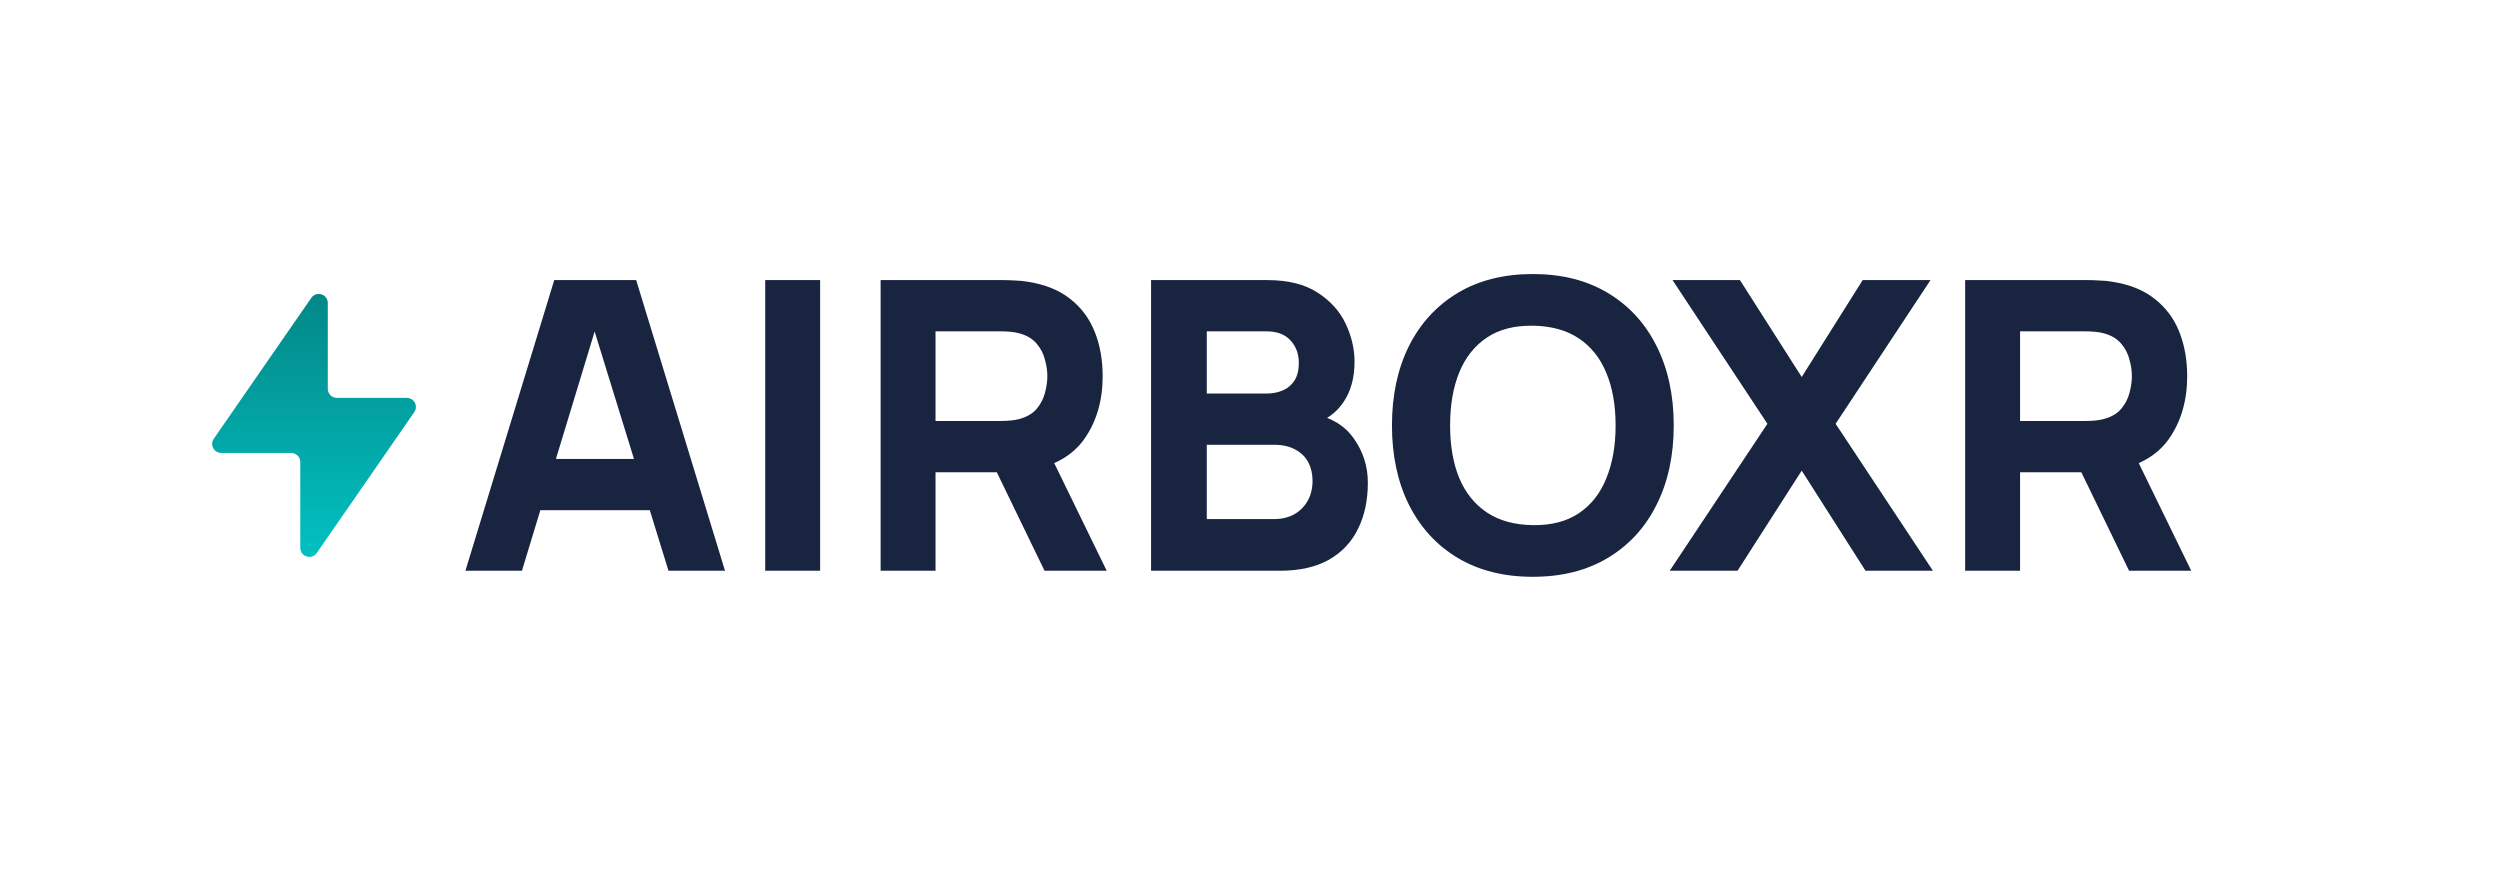
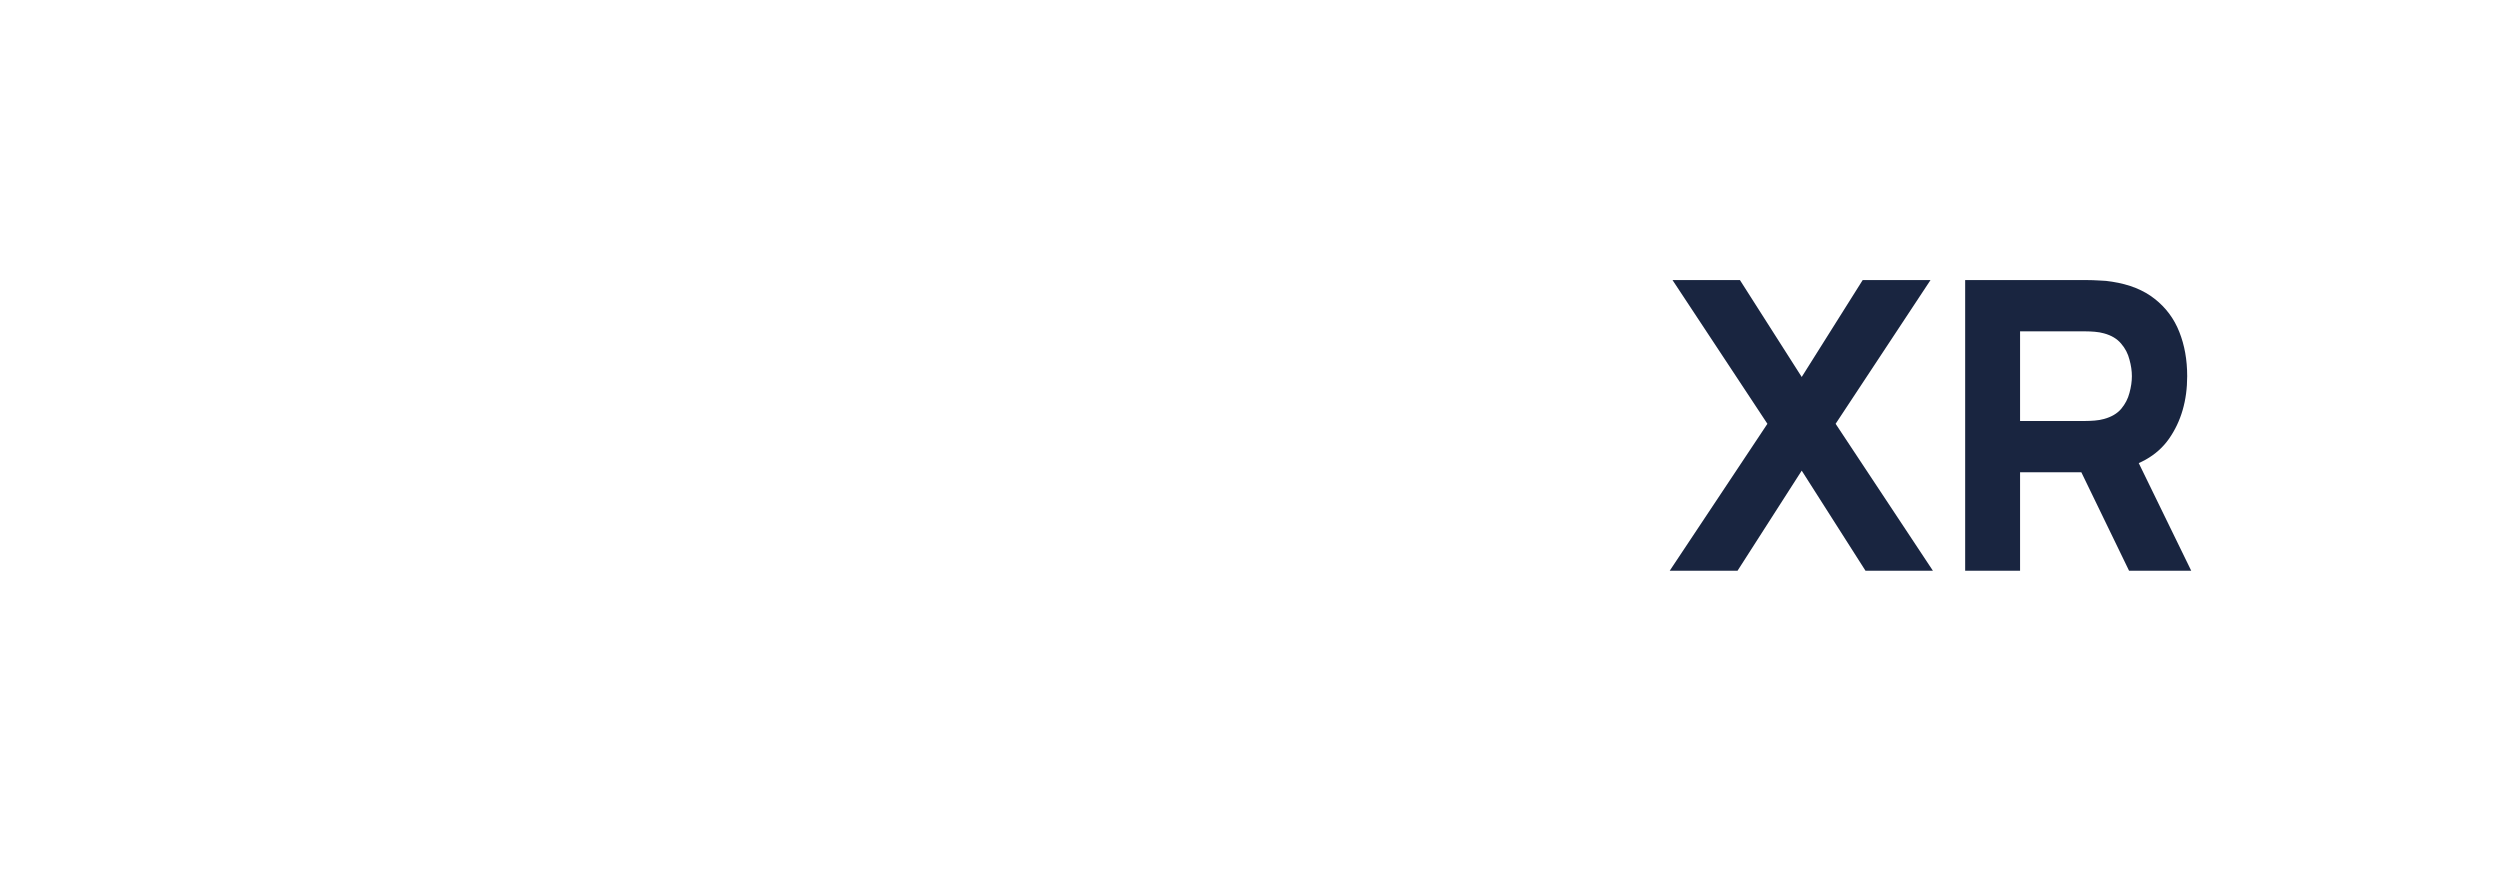
<svg xmlns="http://www.w3.org/2000/svg" width="185" height="66" viewBox="0 0 185 66" fill="none">
-   <path d="M34.441 42.235L41.014 20.727H47.078L53.65 42.235H49.468L43.612 23.266H44.389L38.624 42.235H34.441ZM38.385 37.754V33.96H49.736V37.754H38.385ZM56.626 42.235V20.727H60.689V42.235H56.626ZM65.166 42.235V20.727H74.248C74.457 20.727 74.736 20.736 75.084 20.756C75.443 20.766 75.761 20.796 76.04 20.846C77.325 21.045 78.375 21.468 79.192 22.116C80.019 22.763 80.626 23.579 81.014 24.565C81.403 25.541 81.597 26.631 81.597 27.836C81.597 29.639 81.149 31.182 80.252 32.467C79.357 33.741 77.952 34.528 76.04 34.827L74.248 34.946H69.229V42.235H65.166ZM77.295 42.235L73.053 33.482L77.235 32.676L81.896 42.235H77.295ZM69.229 31.152H74.069C74.278 31.152 74.507 31.142 74.756 31.122C75.005 31.102 75.234 31.063 75.443 31.003C75.99 30.854 76.414 30.605 76.713 30.256C77.011 29.898 77.215 29.504 77.325 29.076C77.444 28.638 77.504 28.225 77.504 27.836C77.504 27.448 77.444 27.04 77.325 26.611C77.215 26.173 77.011 25.78 76.713 25.432C76.414 25.073 75.99 24.819 75.443 24.67C75.234 24.61 75.005 24.57 74.756 24.55C74.507 24.53 74.278 24.52 74.069 24.52H69.229V31.152ZM85.179 42.235V20.727H93.783C95.316 20.727 96.556 21.035 97.502 21.653C98.448 22.26 99.14 23.027 99.578 23.953C100.016 24.879 100.235 25.815 100.235 26.761C100.235 27.966 99.961 28.967 99.413 29.763C98.876 30.56 98.134 31.093 97.188 31.361V30.615C98.532 30.893 99.538 31.516 100.205 32.482C100.883 33.448 101.221 34.528 101.221 35.723C101.221 37.007 100.982 38.138 100.504 39.114C100.036 40.089 99.32 40.856 98.353 41.414C97.388 41.961 96.172 42.235 94.709 42.235H85.179ZM89.302 38.411H94.29C94.838 38.411 95.326 38.297 95.755 38.068C96.183 37.829 96.516 37.5 96.755 37.082C97.004 36.654 97.128 36.151 97.128 35.574C97.128 35.066 97.024 34.613 96.815 34.214C96.606 33.816 96.287 33.502 95.859 33.273C95.441 33.034 94.918 32.915 94.29 32.915H89.302V38.411ZM89.302 29.121H93.723C94.181 29.121 94.589 29.041 94.947 28.882C95.306 28.723 95.59 28.479 95.799 28.15C96.008 27.811 96.113 27.378 96.113 26.851C96.113 26.193 95.909 25.641 95.5 25.193C95.092 24.744 94.5 24.52 93.723 24.52H89.302V29.121ZM113.431 42.683C111.28 42.683 109.423 42.215 107.859 41.279C106.306 40.343 105.106 39.034 104.26 37.351C103.423 35.668 103.005 33.711 103.005 31.481C103.005 29.25 103.423 27.294 104.26 25.611C105.106 23.928 106.306 22.619 107.859 21.683C109.423 20.747 111.28 20.278 113.431 20.278C115.582 20.278 117.434 20.747 118.987 21.683C120.551 22.619 121.75 23.928 122.587 25.611C123.434 27.294 123.856 29.25 123.856 31.481C123.856 33.711 123.434 35.668 122.587 37.351C121.75 39.034 120.551 40.343 118.987 41.279C117.434 42.215 115.582 42.683 113.431 42.683ZM113.431 38.86C114.795 38.88 115.931 38.586 116.837 37.978C117.743 37.371 118.42 36.51 118.868 35.394C119.326 34.279 119.555 32.974 119.555 31.481C119.555 29.987 119.326 28.693 118.868 27.597C118.42 26.502 117.743 25.651 116.837 25.043C115.931 24.436 114.795 24.122 113.431 24.102C112.067 24.082 110.931 24.376 110.025 24.983C109.119 25.591 108.437 26.452 107.979 27.567C107.531 28.683 107.307 29.987 107.307 31.481C107.307 32.974 107.531 34.269 107.979 35.364C108.437 36.46 109.119 37.311 110.025 37.919C110.931 38.526 112.067 38.84 113.431 38.86Z" fill="#192540" />
  <path d="M123.559 42.235L130.788 31.361L123.767 20.727H128.756L133.327 27.896L137.838 20.727H142.857L135.836 31.361L143.036 42.235H138.047L133.327 34.827L128.577 42.235H123.559ZM145.422 42.235V20.727H154.503C154.713 20.727 154.991 20.736 155.34 20.756C155.698 20.766 156.017 20.796 156.296 20.846C157.58 21.045 158.631 21.468 159.447 22.116C160.274 22.763 160.882 23.579 161.27 24.565C161.658 25.541 161.852 26.631 161.852 27.836C161.852 29.639 161.404 31.182 160.508 32.467C159.612 33.741 158.208 34.528 156.296 34.827L154.503 34.946H149.485V42.235H145.422ZM157.551 42.235L153.309 33.482L157.49 32.676L162.151 42.235H157.551ZM149.485 31.152H154.324C154.534 31.152 154.762 31.142 155.011 31.122C155.26 31.102 155.489 31.063 155.698 31.003C156.246 30.854 156.669 30.605 156.968 30.256C157.267 29.898 157.471 29.504 157.58 29.076C157.7 28.638 157.759 28.225 157.759 27.836C157.759 27.448 157.7 27.04 157.58 26.611C157.471 26.173 157.267 25.78 156.968 25.432C156.669 25.073 156.246 24.819 155.698 24.67C155.489 24.61 155.26 24.57 155.011 24.55C154.762 24.53 154.534 24.52 154.324 24.52H149.485V31.152Z" fill="#192540" />
-   <path d="M24.257 28.774C24.257 28.952 24.328 29.122 24.453 29.248C24.579 29.373 24.75 29.444 24.927 29.444H30.107C30.647 29.444 30.966 30.051 30.658 30.496L23.442 40.919C23.067 41.459 22.22 41.195 22.22 40.538V34.188C22.22 33.818 21.92 33.518 21.55 33.518H16.371C15.83 33.518 15.512 32.91 15.82 32.466L23.036 22.043C23.41 21.502 24.257 21.767 24.257 22.424V28.774Z" fill="url(#paint0_linear_11475_9368)" />
  <defs>
    <linearGradient id="paint0_linear_11475_9368" x1="23.239" y1="20.278" x2="23.239" y2="42.683" gradientUnits="userSpaceOnUse">
      <stop stop-color="#038383" />
      <stop offset="1" stop-color="#02C5C5" />
    </linearGradient>
  </defs>
</svg>